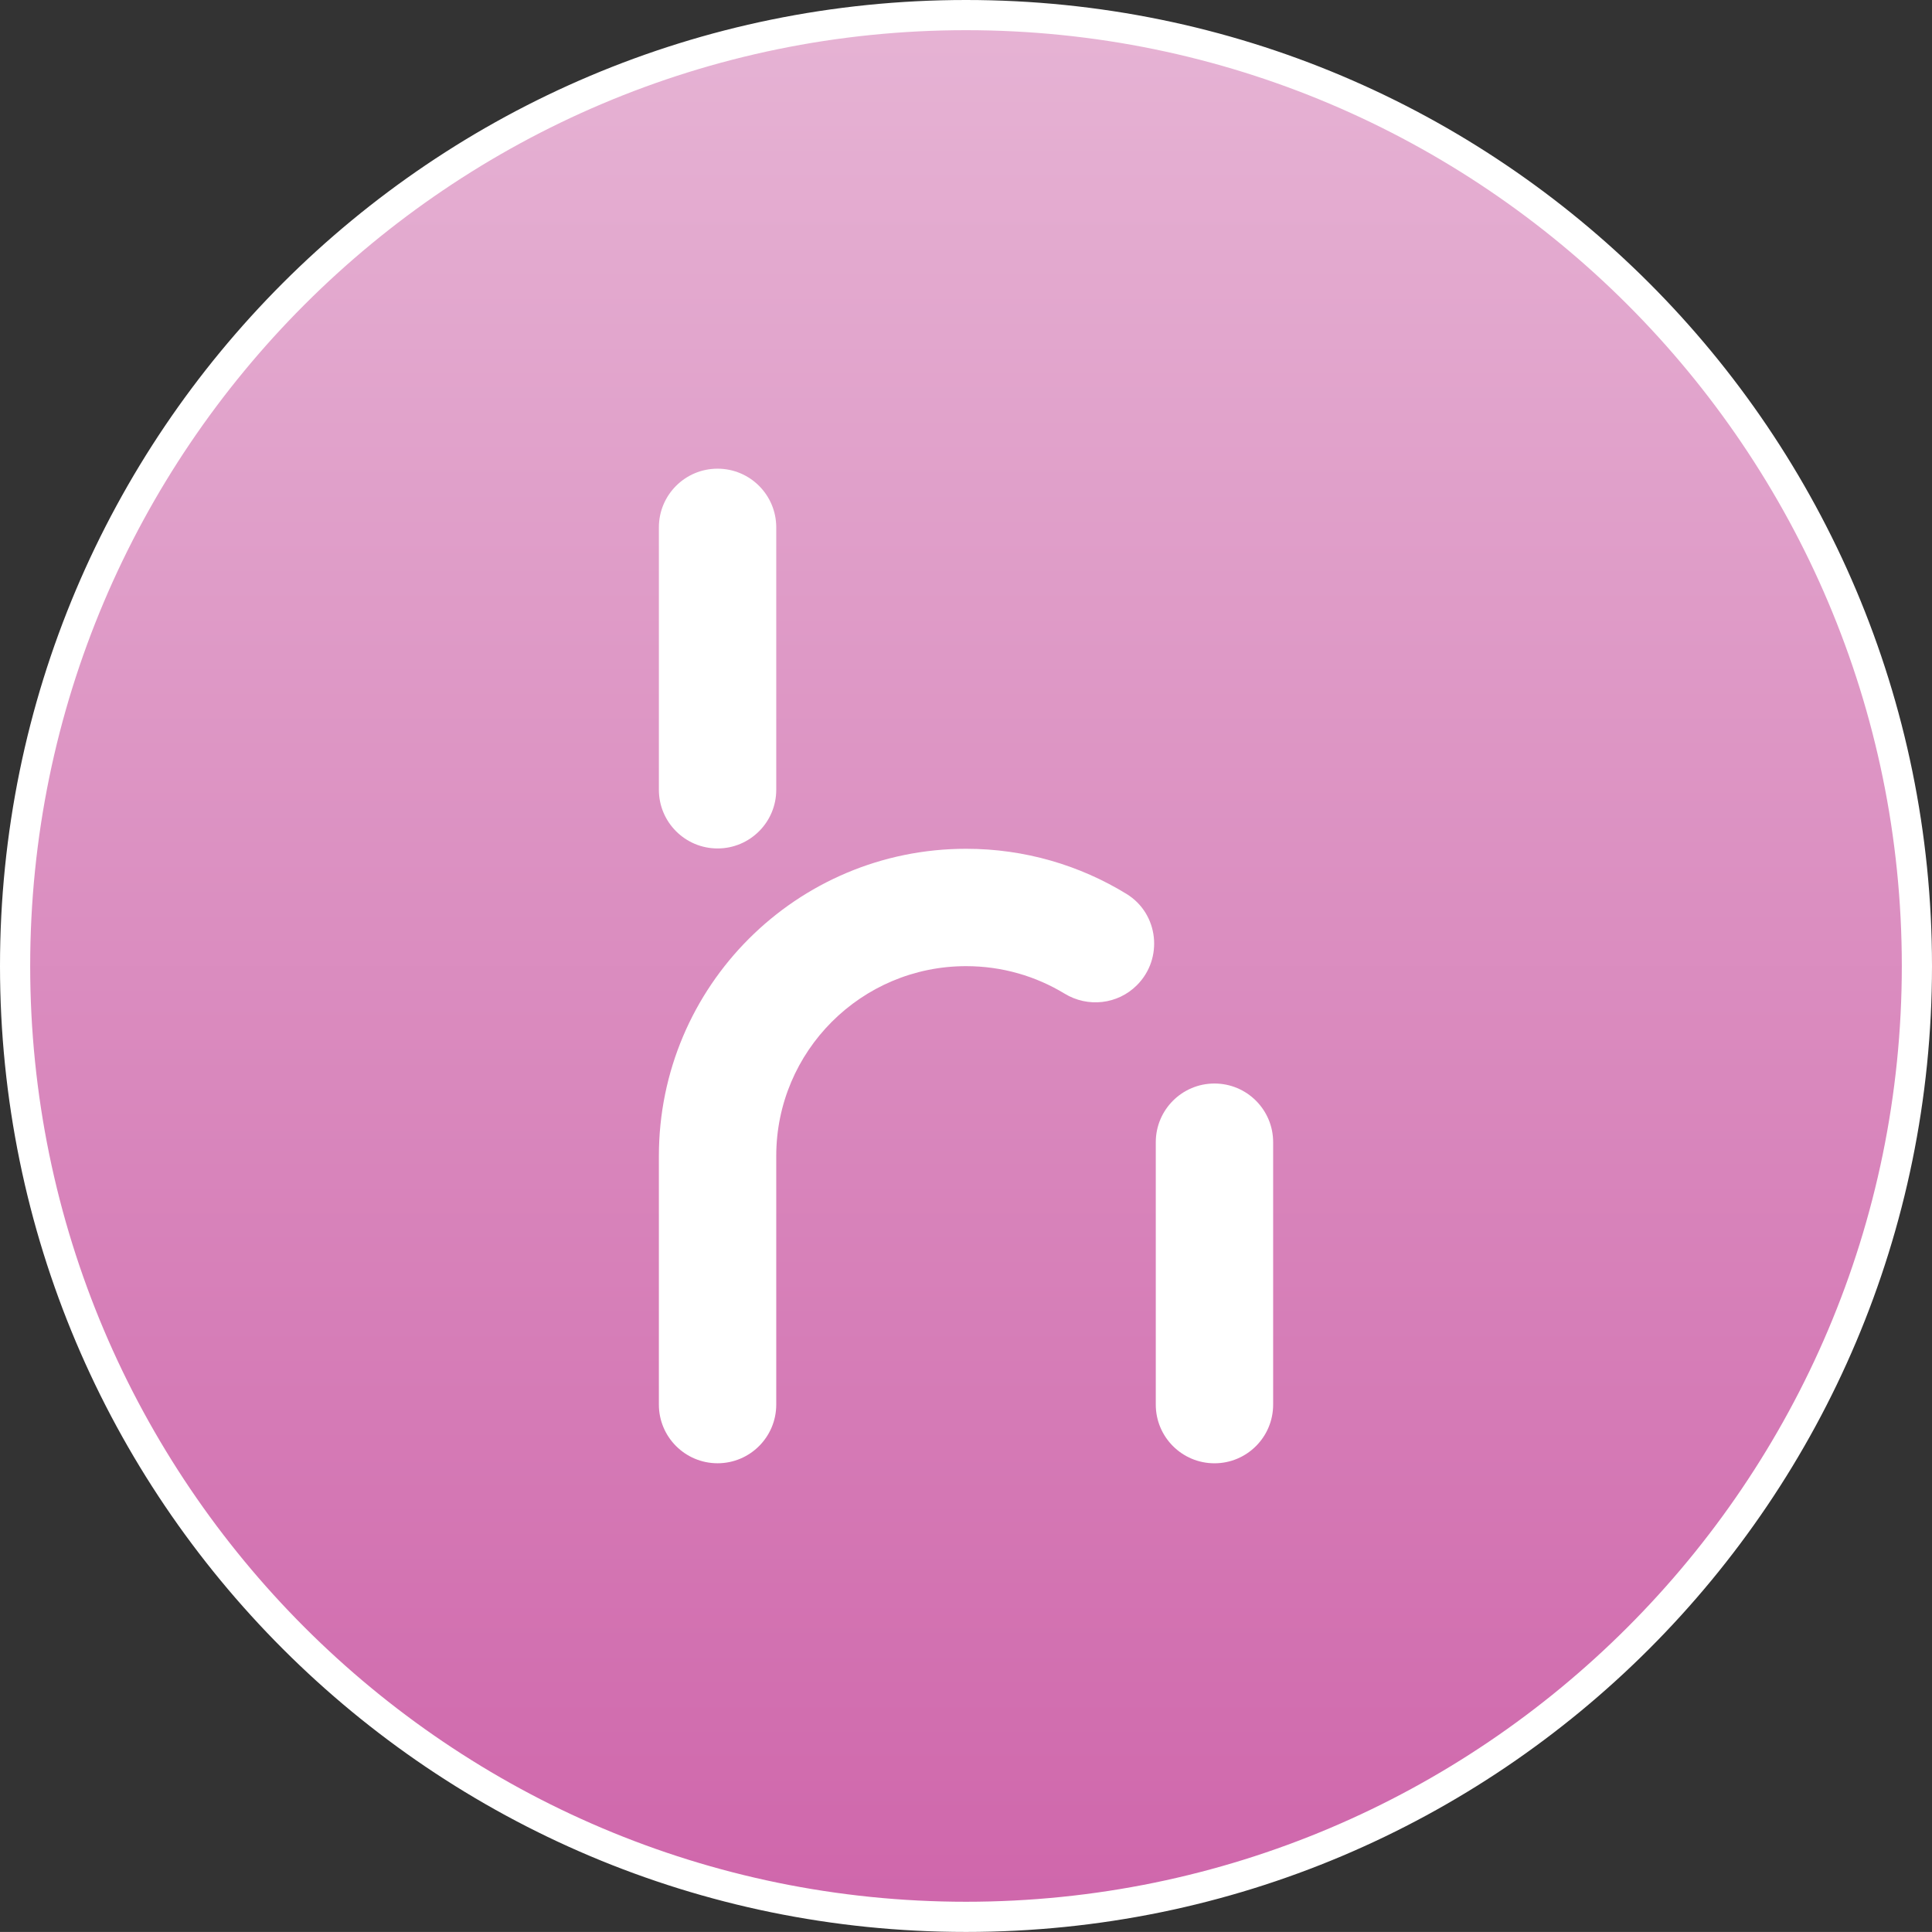
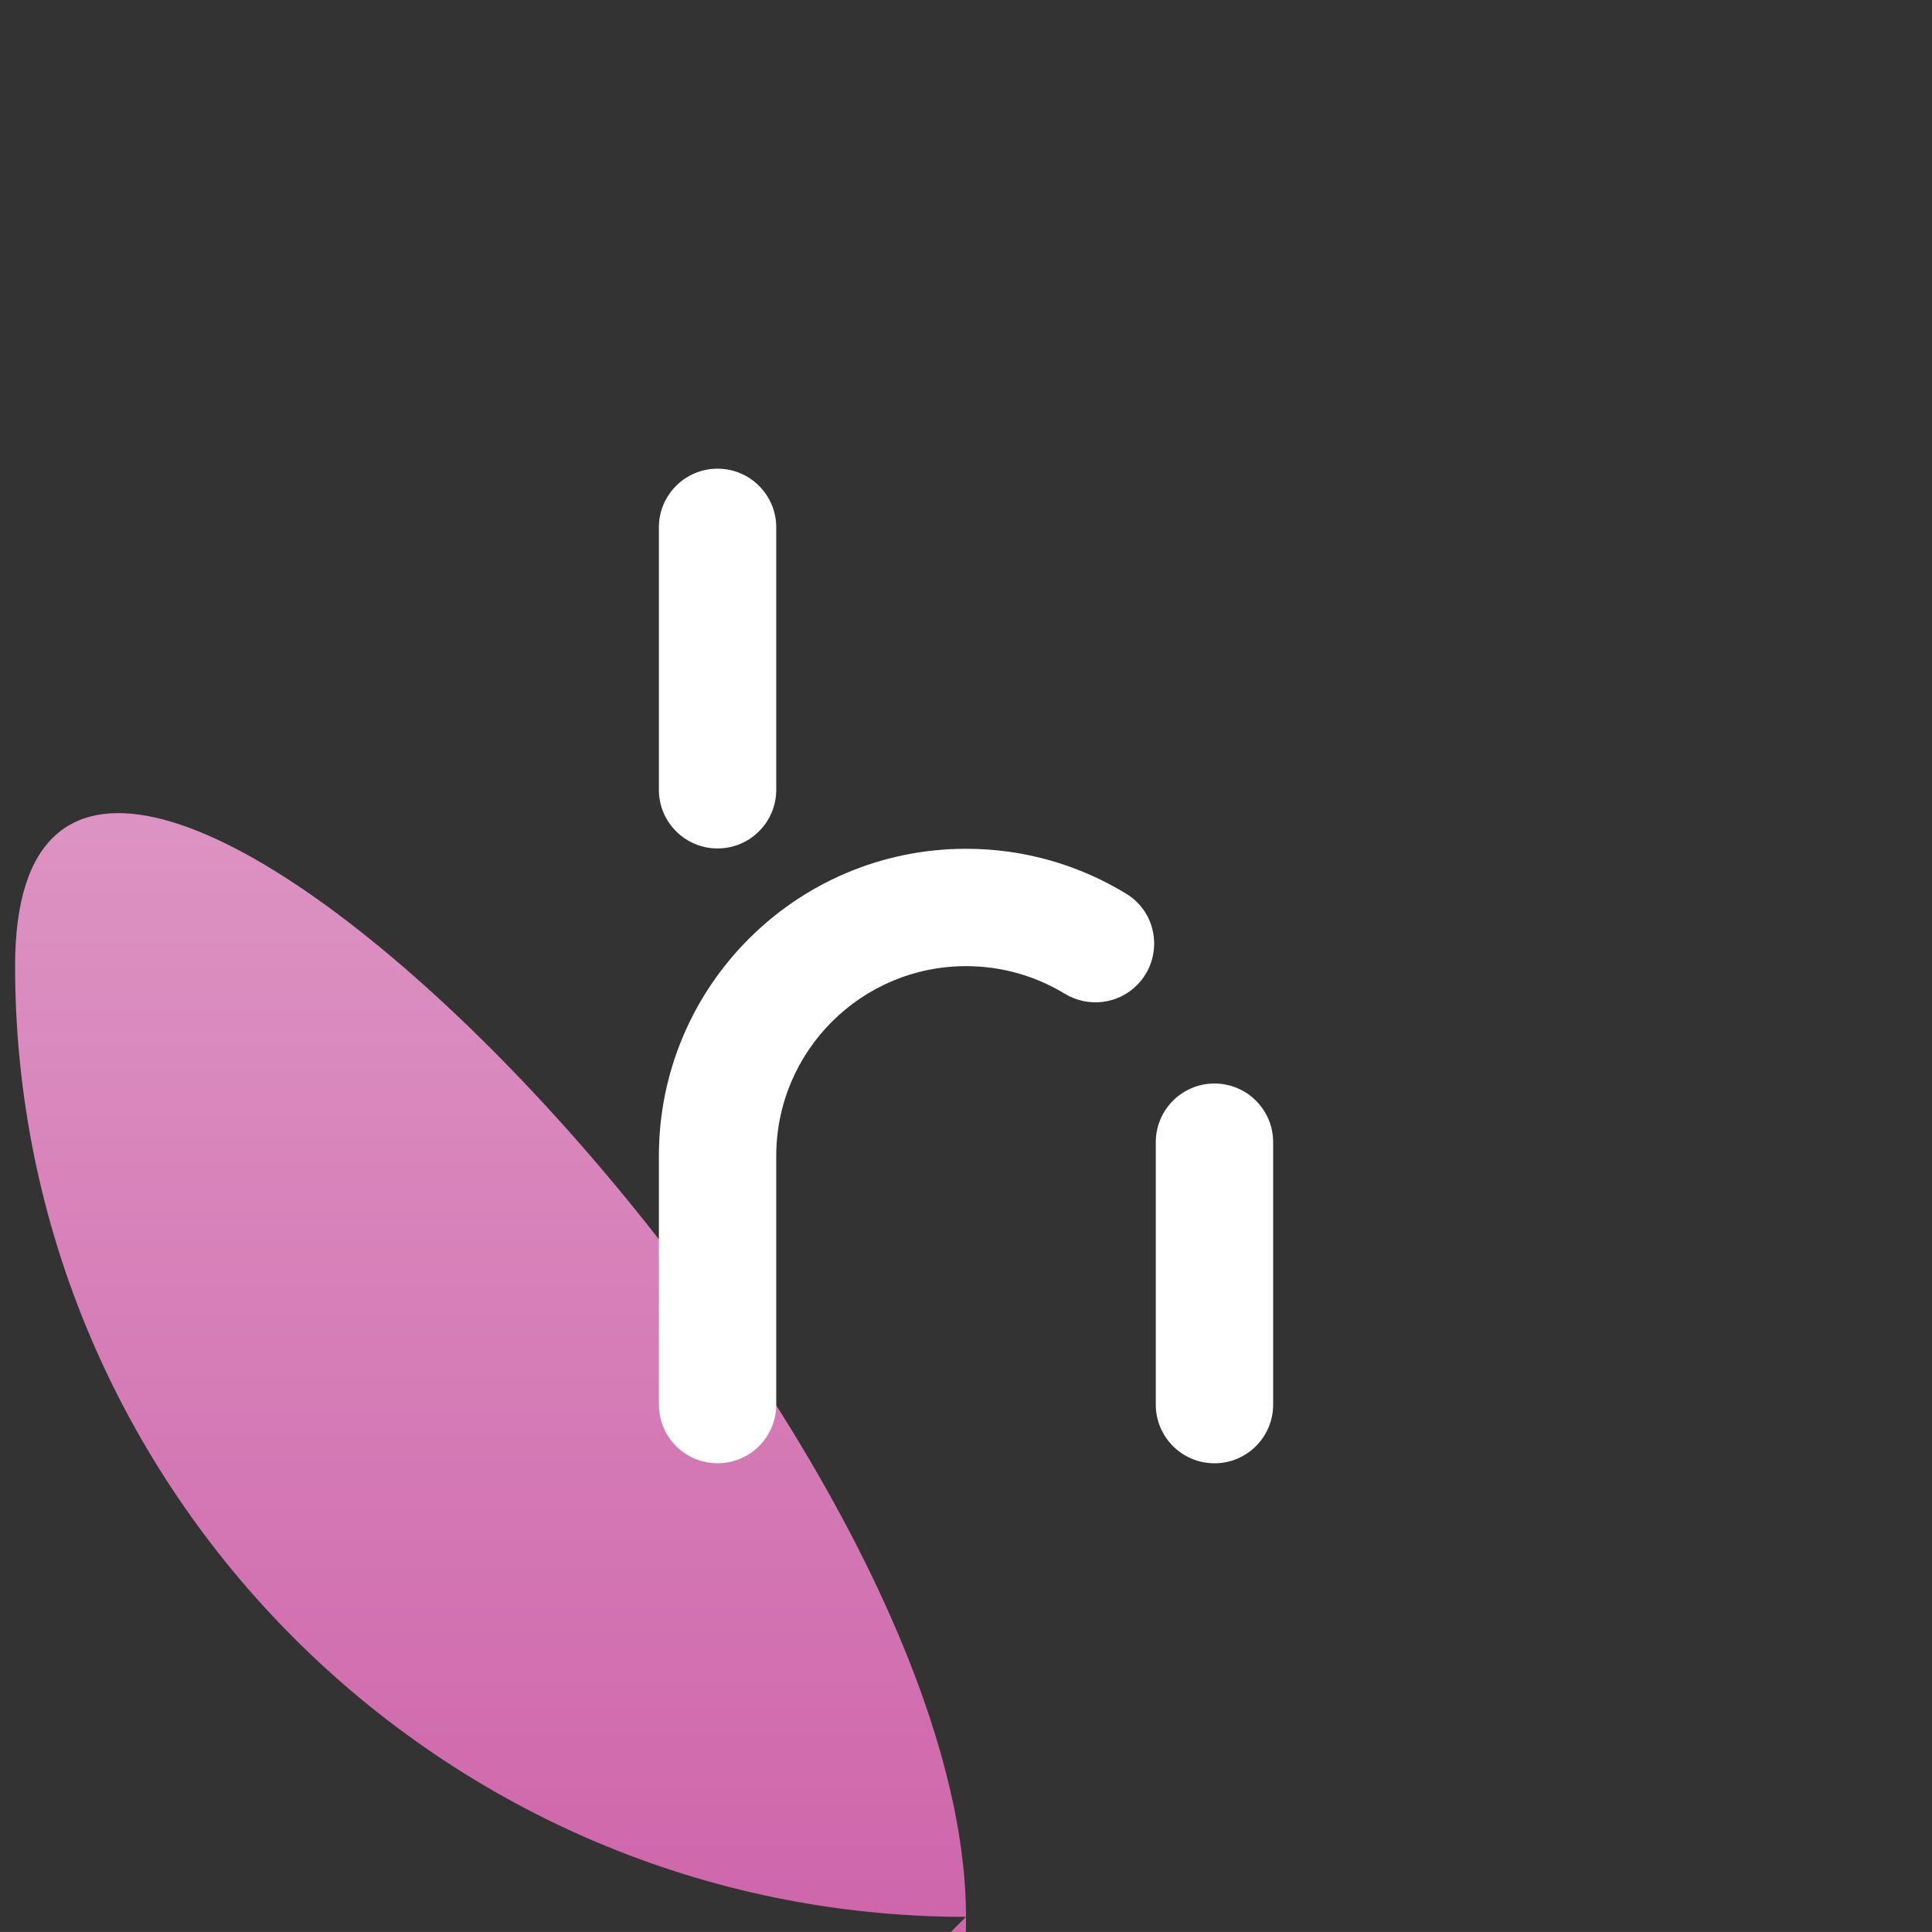
<svg xmlns="http://www.w3.org/2000/svg" id="uuid-9baf5928-ab71-434d-8efd-6967f548a65e" width="64.002" height="64" viewBox="0 0 64.002 64">
  <rect x="0" y="0" width="64.002" height="64" fill="#333333" stroke="none" />
  <defs>
    <style>.uuid-f4e7c0d4-7c62-4d6e-a615-573ae2653ca8{fill:#fff;}.uuid-c534bf51-68e6-4436-8c28-906ed927b35c{fill:url(#uuid-e5d9494d-1725-4e4d-972f-48d2725cbc40);}</style>
    <linearGradient id="uuid-e5d9494d-1725-4e4d-972f-48d2725cbc40" x1="32.001" y1="63.5" x2="32.001" y2=".5" gradientUnits="userSpaceOnUse">
      <stop offset="0" stop-color="#cf66ab" />
      <stop offset="1" stop-color="#e6b3d4" />
    </linearGradient>
  </defs>
  <g id="uuid-deaa6f4a-f8f1-44ea-bb3b-935def91a34e">
-     <path class="uuid-c534bf51-68e6-4436-8c28-906ed927b35c" d="M32.001,63.5C14.631,63.5.5,49.369.5,32S14.631.5,32.001.5s31.501,14.131,31.501,31.5-14.131,31.5-31.501,31.5Z" />
-     <path class="uuid-f4e7c0d4-7c62-4d6e-a615-573ae2653ca8" d="M32.001,1c17.094,0,31.001,13.906,31.001,31s-13.907,31-31.001,31S1,49.094,1,32,14.907,1,32.001,1M32.001,0C14.327,0,0,14.327,0,32s14.327,32,32.001,32,32.001-14.327,32.001-32S49.675,0,32.001,0h0Z" />
+     <path class="uuid-c534bf51-68e6-4436-8c28-906ed927b35c" d="M32.001,63.5C14.631,63.5.5,49.369.5,32s31.501,14.131,31.501,31.5-14.131,31.5-31.501,31.5Z" />
    <path class="uuid-f4e7c0d4-7c62-4d6e-a615-573ae2653ca8" d="M37.318,29.613c-1.547-.948-3.366-1.495-5.313-1.495-5.621,0-10.178,4.556-10.178,10.178h0v8.234c0,1.073.87,1.944,1.944,1.944s1.944-.87,1.944-1.944v-8.234h0c0-3.474,2.817-6.29,6.29-6.29,1.195,0,2.312.333,3.263.911.77.468,1.758.358,2.395-.28.884-.884.721-2.371-.345-3.024" />
    <path class="uuid-f4e7c0d4-7c62-4d6e-a615-573ae2653ca8" d="M40.232,35.894h0c-1.073,0-1.944.87-1.944,1.944v8.693c0,1.074.87,1.944,1.944,1.944s1.944-.87,1.944-1.944v-8.693c0-1.074-.87-1.944-1.944-1.944" />
    <path class="uuid-f4e7c0d4-7c62-4d6e-a615-573ae2653ca8" d="M23.771,28.107c1.073,0,1.944-.87,1.944-1.944v-8.693c0-1.074-.87-1.944-1.944-1.944s-1.944.87-1.944,1.944v8.693c0,1.073.87,1.944,1.944,1.944" />
  </g>
</svg>